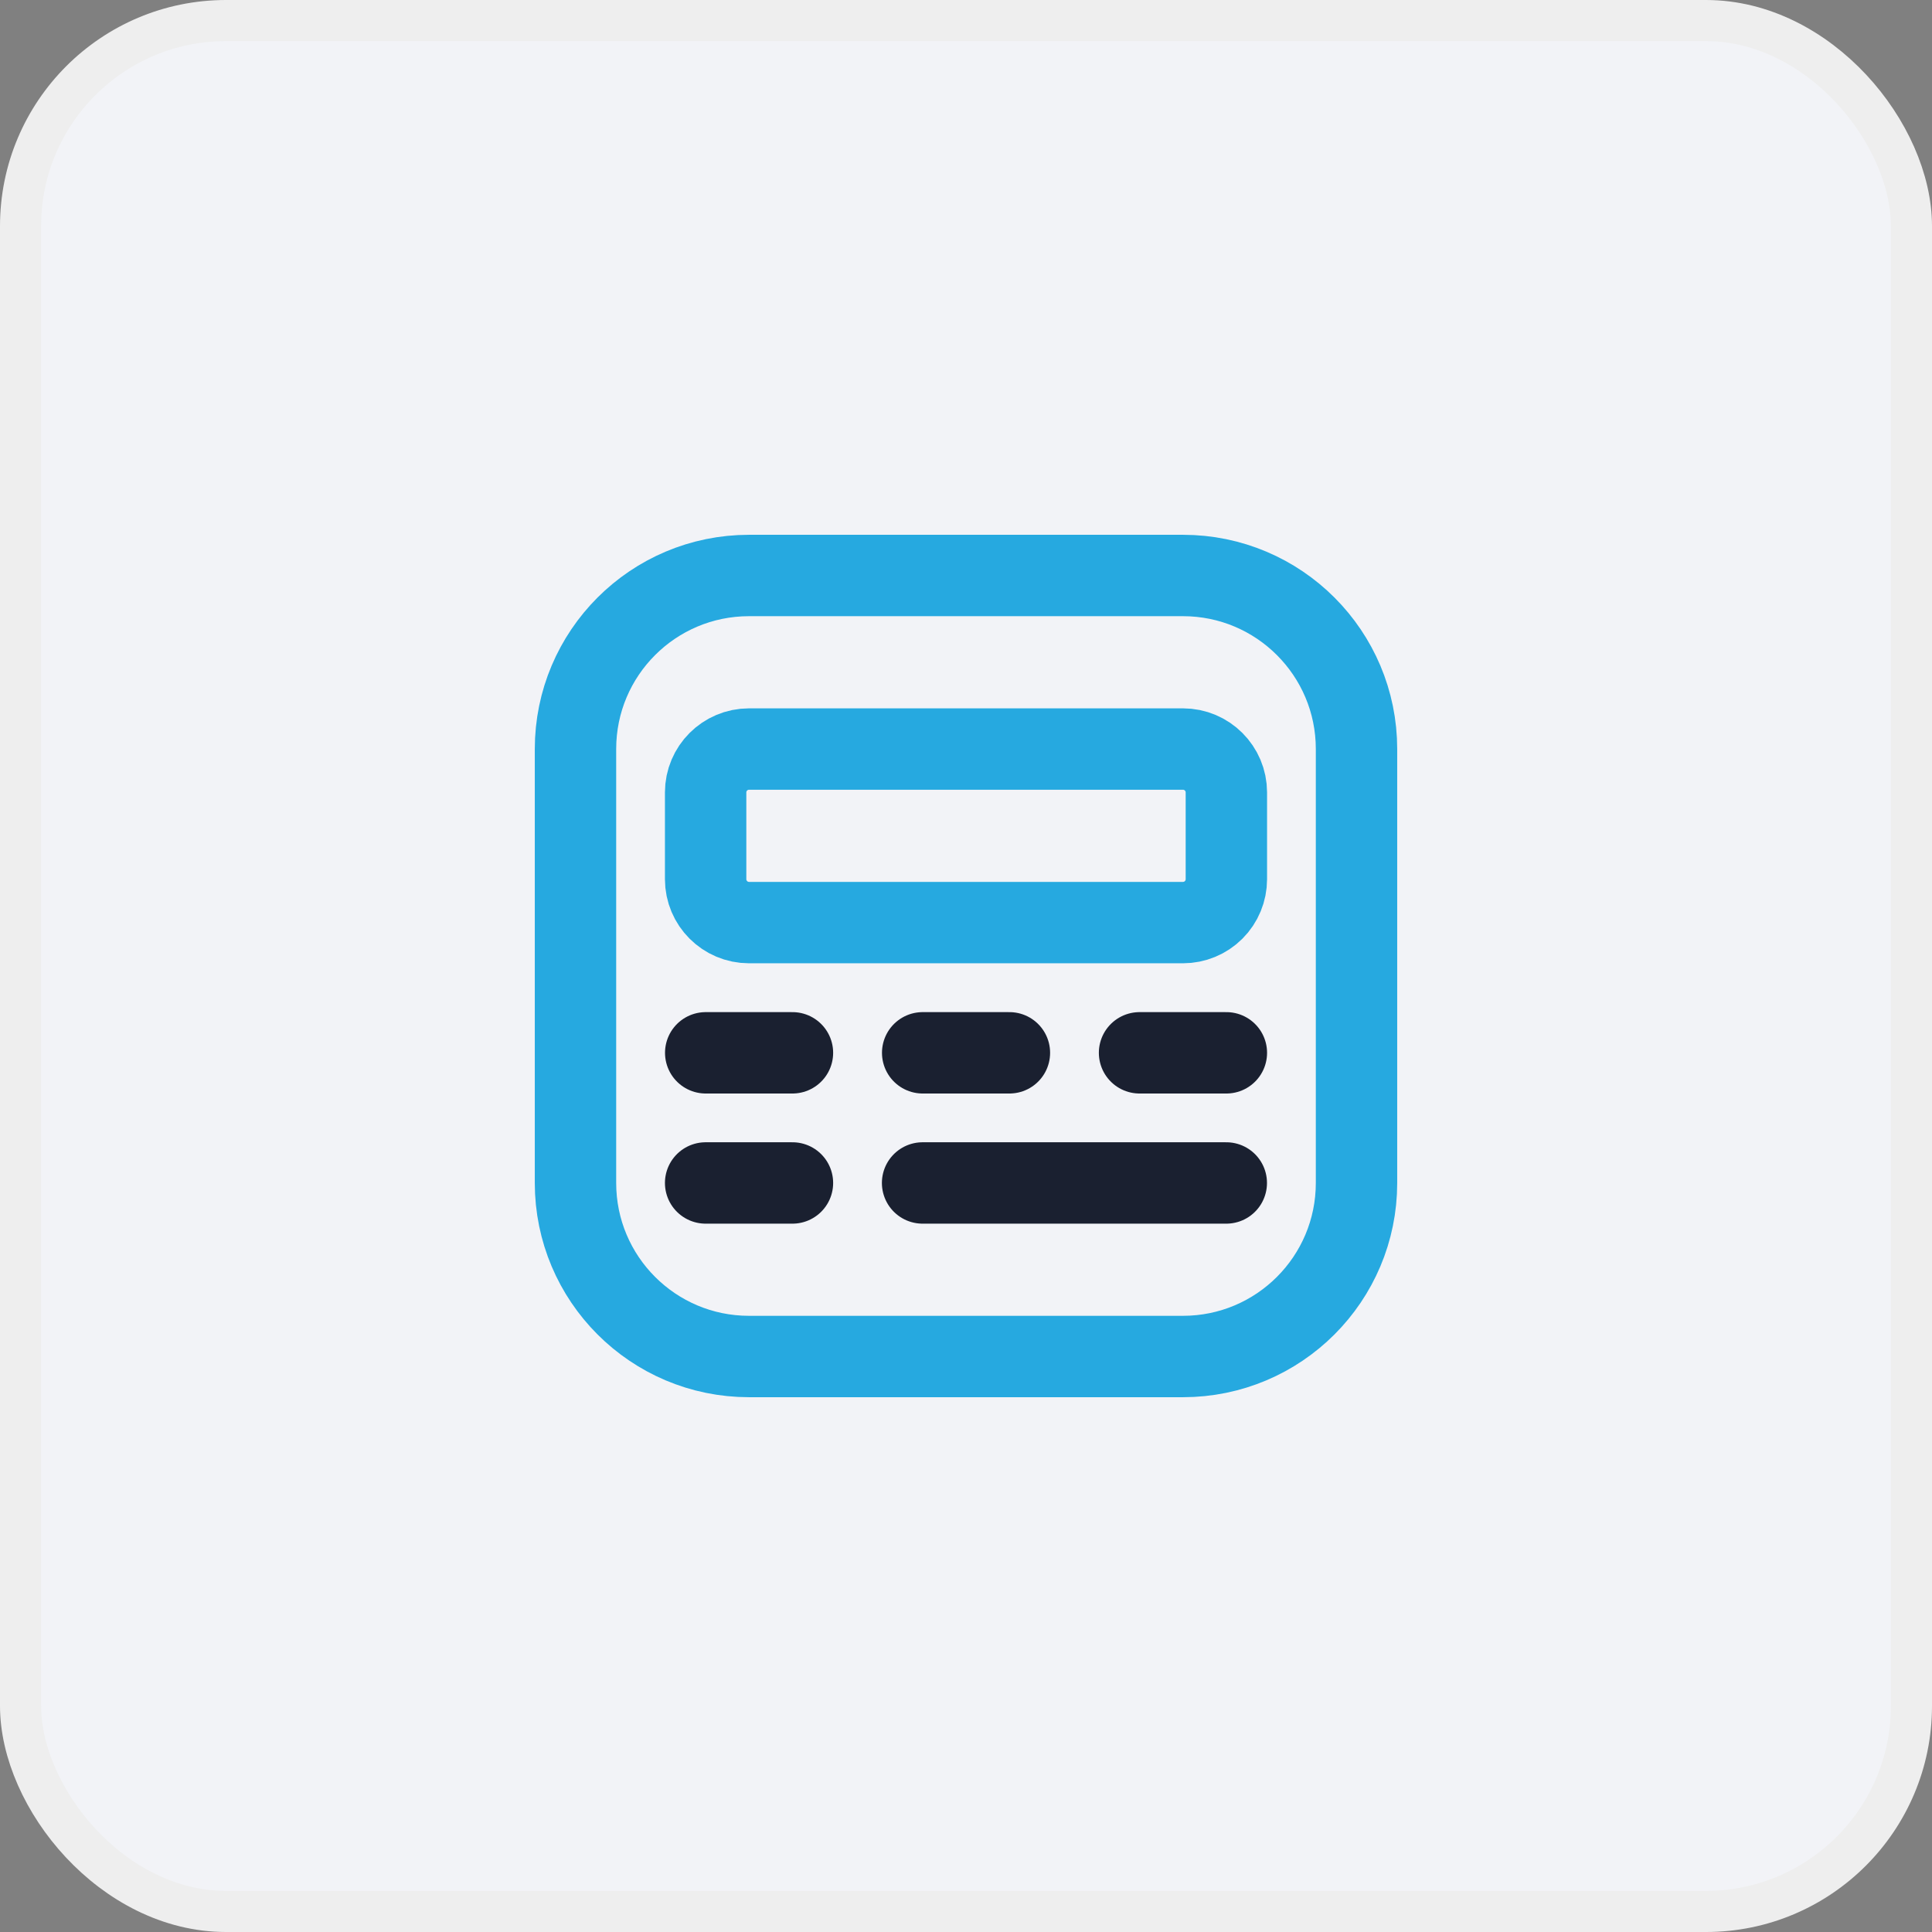
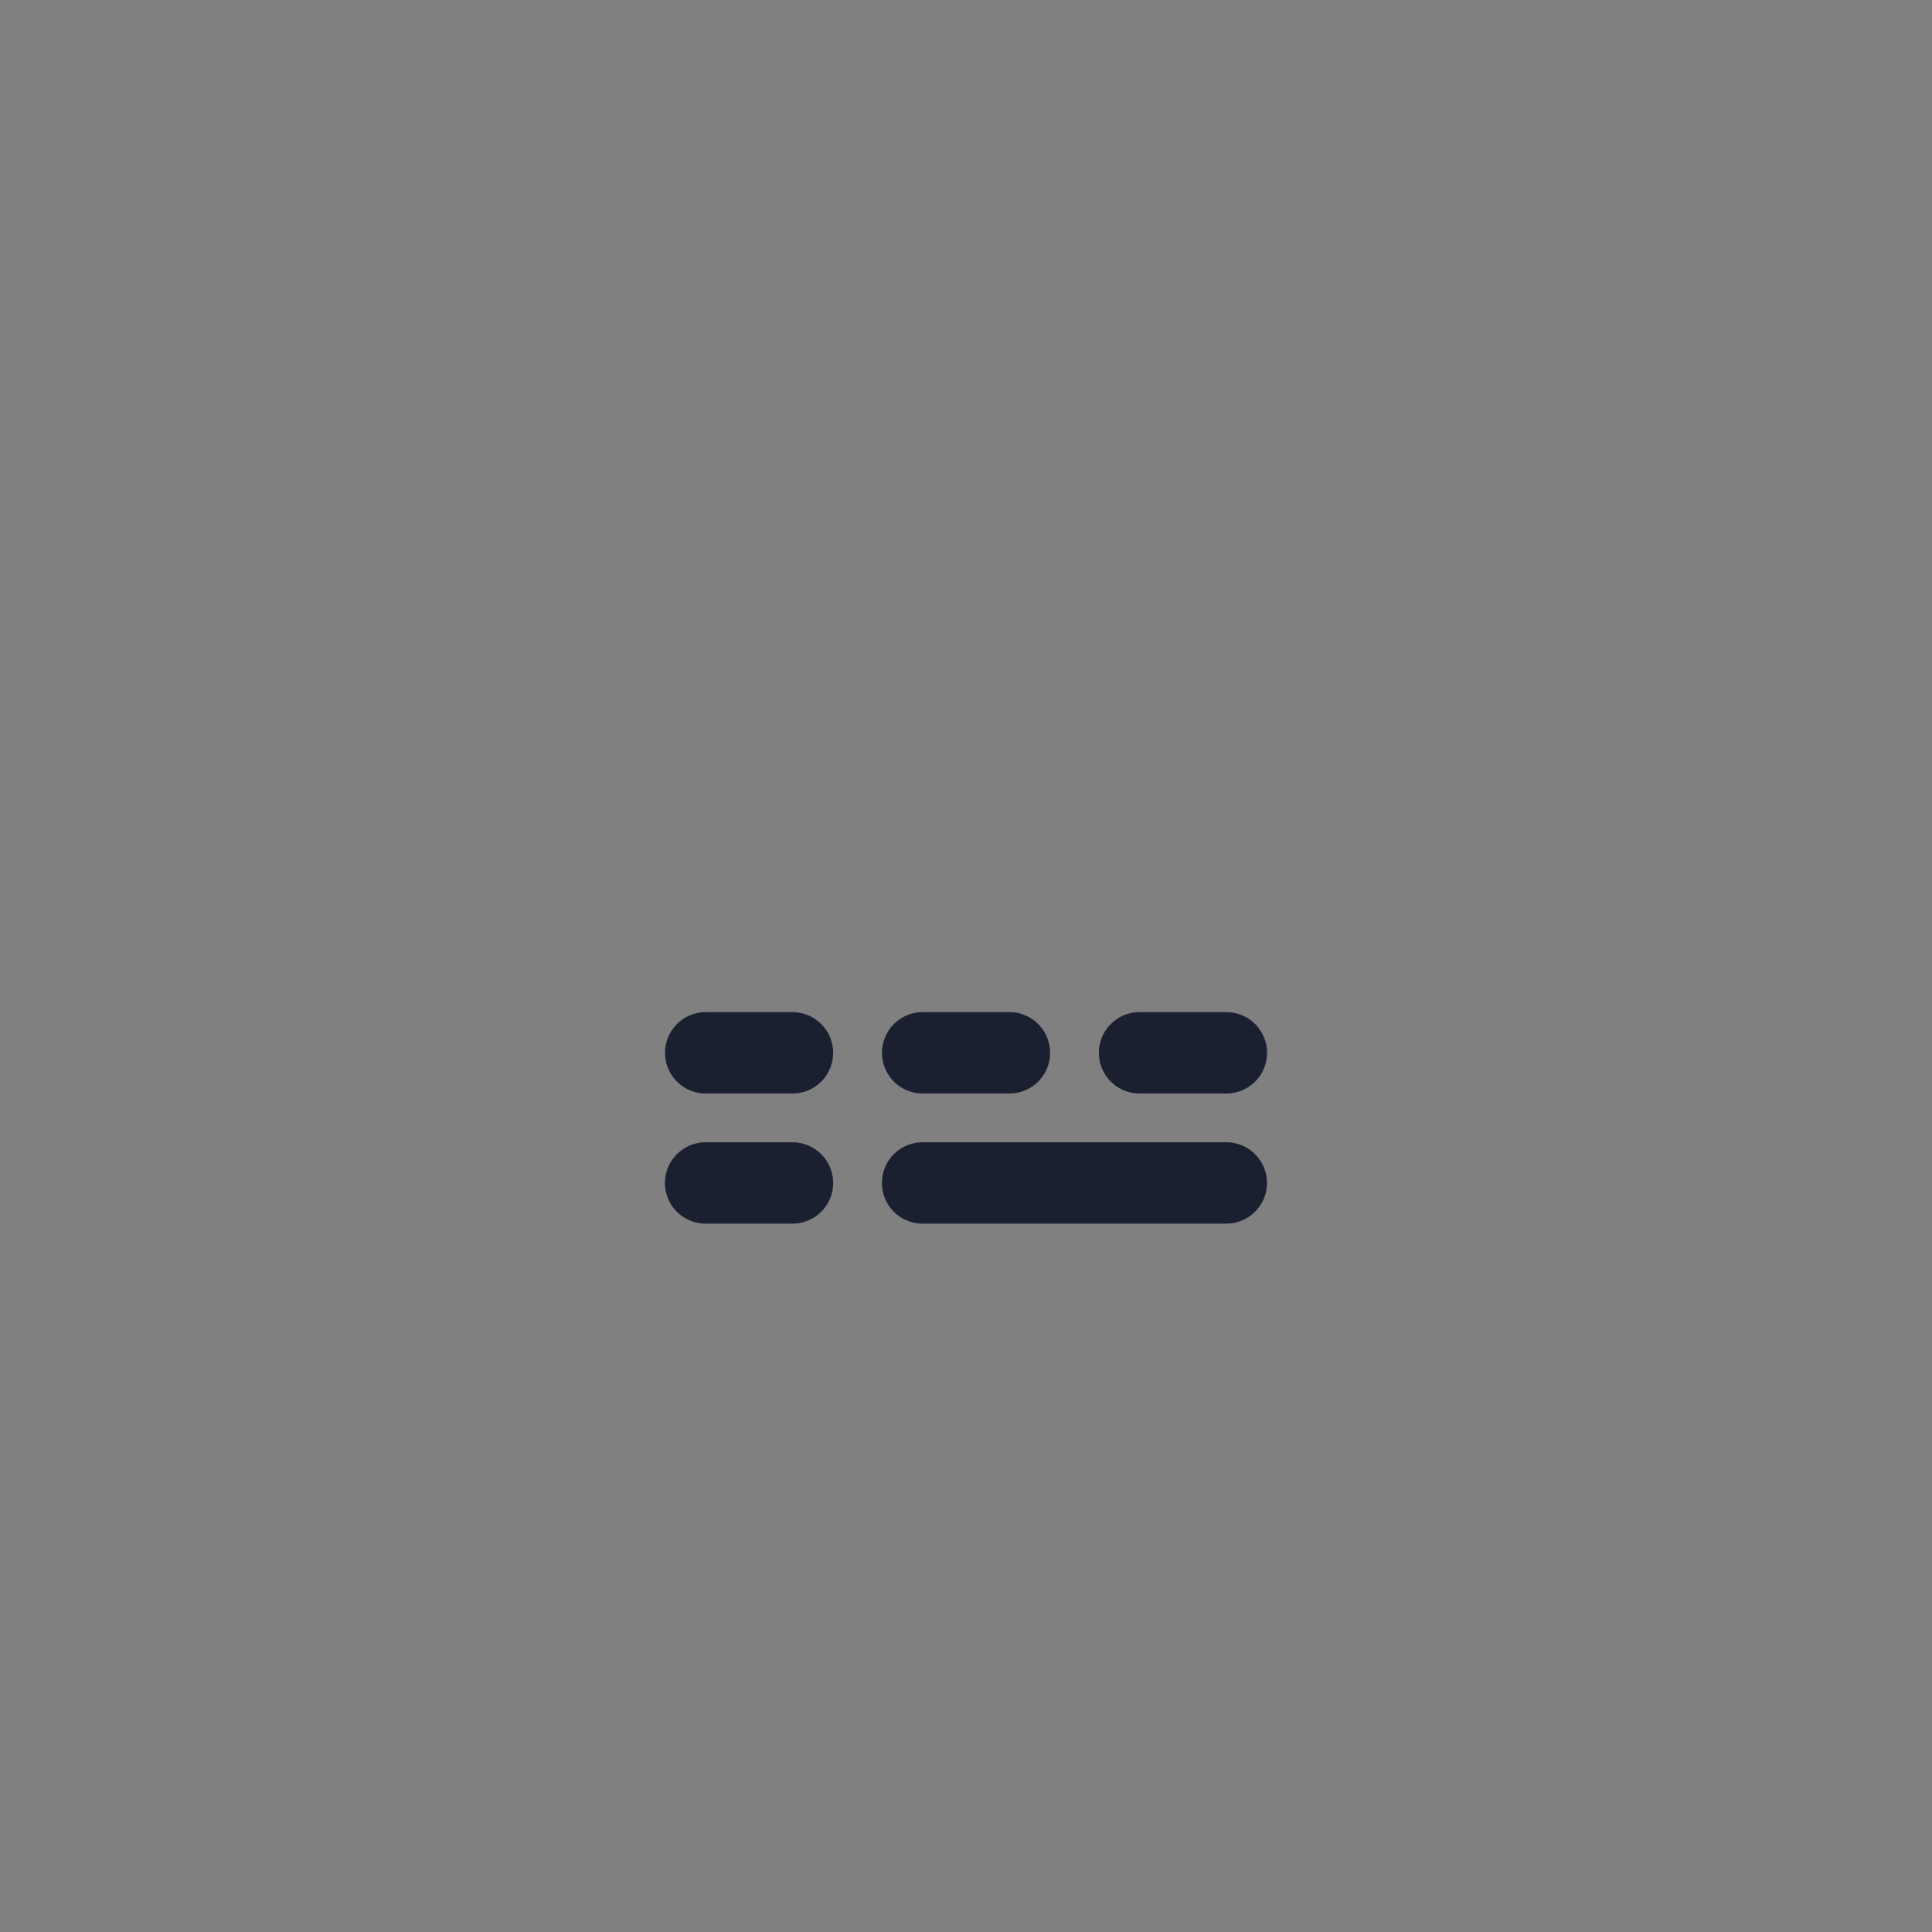
<svg xmlns="http://www.w3.org/2000/svg" width="47px" height="47px" viewBox="0 0 47 47" version="1.1">
  <rect x="0" y="0" width="47" height="47" fill="#808080" stroke="none" />
  <title>i-menu-ai-oplossingen</title>
  <desc>Created with Sketch.</desc>
  <g id="Iconen" stroke="none" stroke-width="1" fill="none" fill-rule="evenodd">
    <g id="menu-met-icoon" transform="translate(-272, -189)">
      <g id="Group-2" transform="translate(242, 60)">
        <g id="Item-Copy" transform="translate(30, 129)">
          <g id="i-menu-ai-oplossingen">
-             <rect id="Rectangle" stroke="#EEEEEE" fill="#F2F3F7" x="0.5" y="0.5" width="46" height="46" rx="5" />
            <g id="Vector" transform="translate(14, 14)" stroke-linecap="round" stroke-linejoin="round" stroke-width="1.98">
-               <path d="M4.222,19 C1.89,19 2.85561374e-16,17.11 0,14.778 L0,4.222 C-2.85561374e-16,1.89 1.89,4.2834208e-16 4.222,0 L14.778,0 C17.11,1.42780687e-16 19,1.89 19,4.222 L19,14.778 C19,17.11 17.11,19 14.778,19 L4.222,19 Z" id="vector-3" stroke="#26A9E0" />
-               <path d="M3.166,5.278 L3.166,7.388 C3.166,7.971 3.639,8.444 4.222,8.444 L14.778,8.444 C15.058,8.444 15.327,8.333 15.525,8.135 C15.723,7.937 15.834,7.668 15.834,7.388 L15.834,5.278 C15.834,4.695 15.361,4.222 14.778,4.222 L4.222,4.222 C3.639,4.222 3.166,4.695 3.166,5.278 Z" id="vector-4" stroke="#26A9E0" />
              <path d="M13.722,11.612 L15.834,11.612 M8.446,11.612 L10.556,11.612 M3.168,11.612 L5.278,11.612 M3.166,14.778 L5.278,14.778 M8.444,14.778 L15.832,14.778" id="vector-5" stroke="#1A2030" />
            </g>
          </g>
        </g>
      </g>
    </g>
  </g>
</svg>